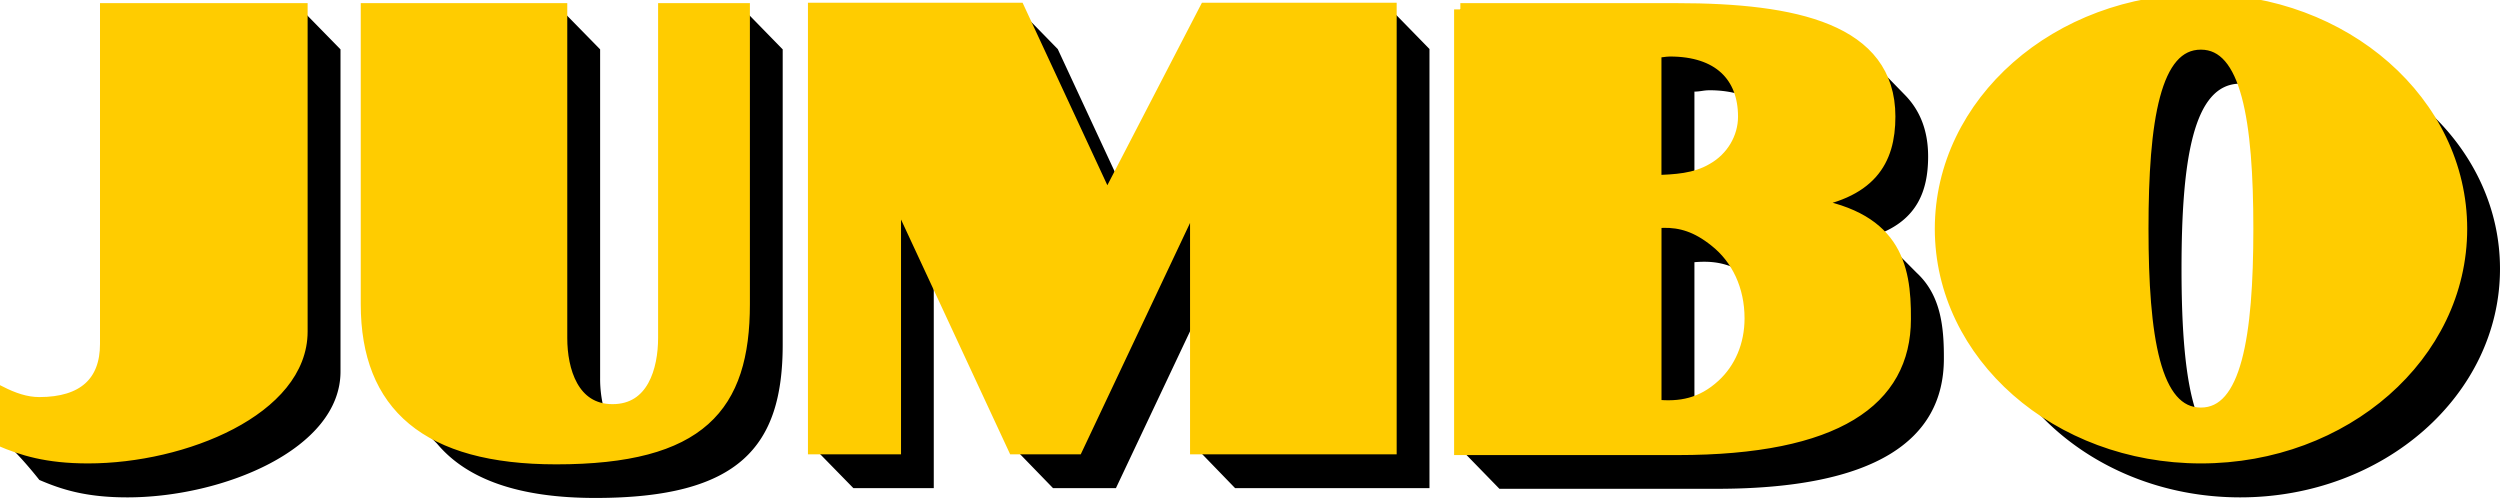
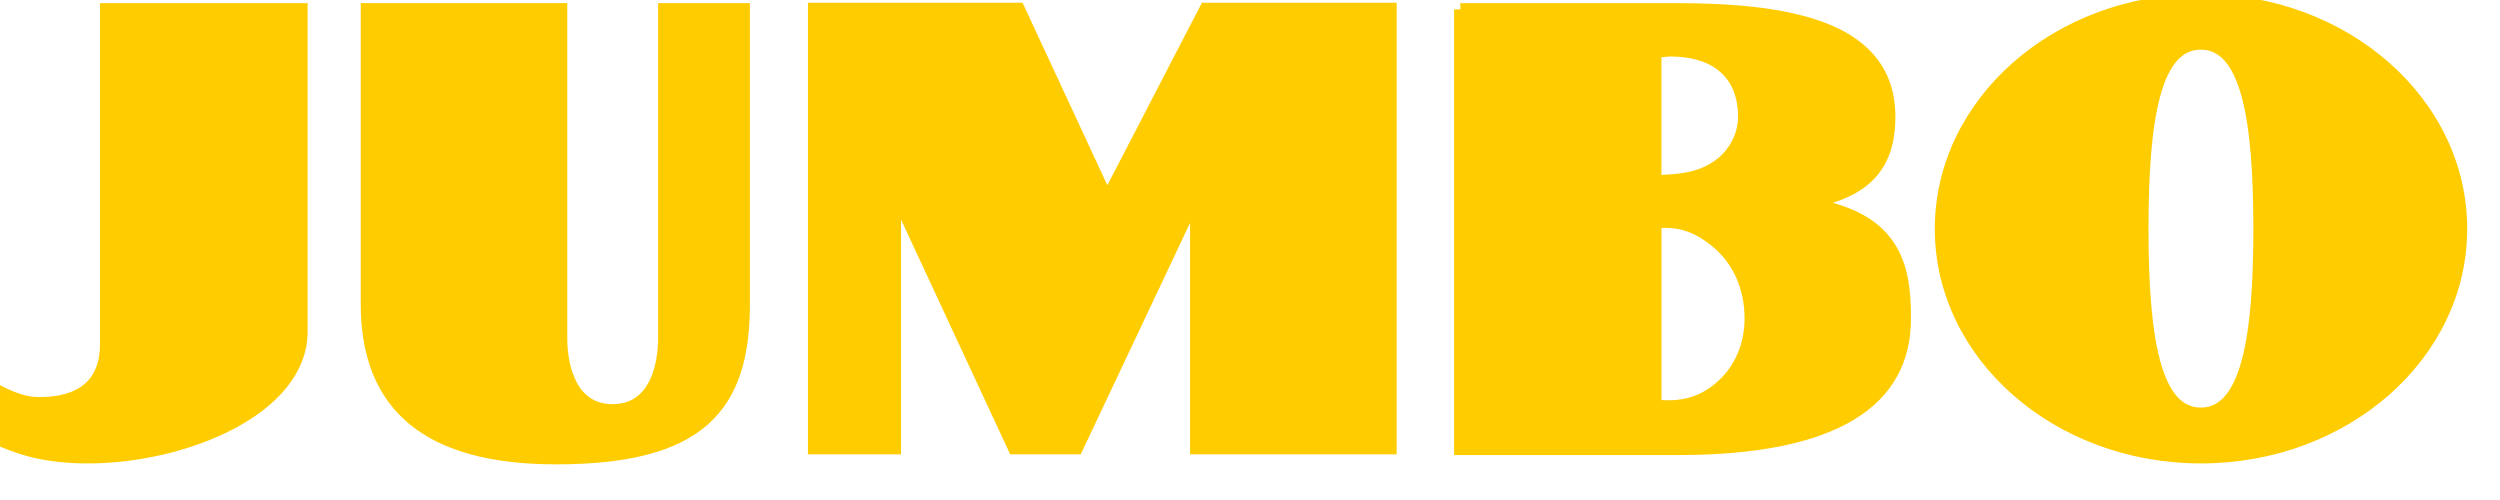
<svg xmlns="http://www.w3.org/2000/svg" viewBox="0 0 100 20">
  <g fill-rule="nonzero" fill="none">
-     <path d="M88.036.01c-5.741 0-10.394 4.096-10.394 9.143 0 2.329 1 4.457 2.64 6.081l1.505 1.548c1.912 1.91 4.702 3.113 7.82 3.113 5.74 0 10.393-4.093 10.393-9.143 0-2.37-1.022-4.525-2.705-6.15l-1.157-1.179C94.226 1.34 91.314.01 88.036.01zM32.568.359v17.563l1.568 1.604h3.215v-8.51l3.215 6.906 1.556 1.604h2.515l3.215-6.804v5.2l1.553 1.604h7.774V1.96L55.617.36h-7.388L44.716 7.14 42.31 1.963 40.744.36h-8.176zM4.25.376V13.76c0 1.528-.895 2.373-2.676 2.373-.541 0-1.05-.183-1.565-.442v1.905c.47.204 1.565 1.602 1.565 1.602.87.374 1.846.697 3.518.697 3.823 0 8.528-1.929 8.528-5.032V1.974L12.056.376H4.251zm10.43 0v11.793c0 1.754.452 3.143 1.39 4.154l.159.167 1.25 1.253c1.196 1.432 3.275 2.175 6.333 2.175 5.78 0 7.496-2.068 7.496-6.133V1.975l-1.562-1.6h-3.172v13.141c0 1.276-.441 2.898-2.073 2.898-.115 0-.229-.01-.34-.037a4.846 4.846 0 01-.156-1.253V1.974L22.441.377h-7.76zm43.737 0V17.95l1.56 1.602h8.686c6.363 0 9.08-1.958 9.092-5.183.008-1.325-.132-2.57-1.086-3.455l-1.522-1.529v-.02c1.527-.59 1.978-1.715 1.978-3.107 0-1.036-.325-1.84-.921-2.452l-1.511-1.55C73.31.773 70.44.375 67.074.375h-8.656zm31.188 2.97h.165c.467 1.327.615 3.37.615 5.807 0 4.315-.478 7.4-2.35 7.4-.06 0-.113-.004-.17-.012-.458-1.318-.604-3.355-.604-5.792 0-4.32.46-7.402 2.344-7.402zM68.37 3.61c.492 0 .923.067 1.295.19.083.266.111.56.111.868 0 .843-.474 1.665-1.259 2.106-.24.143-.486.237-.74.304V3.664c.228 0 .368-.053.593-.053zm-.12 6.861c.464.01.896.11 1.35.357.28.568.431 1.205.431 1.906 0 1.075-.405 2.026-1.122 2.682a3.142 3.142 0 01-1.132.691v-5.619c.158-.014.316-.02.474-.017z" fill="#000" />
    <path d="M88.038.007c-5.74 0-10.396 4.099-10.396 9.146 0 5.05 4.655 9.134 10.396 9.134 5.746 0 10.4-4.086 10.4-9.134 0-5.047-4.654-9.146-10.4-9.146h0zM32.568.36v17.563h3.223V7.65l4.775 10.272h2.506l4.78-10.119v10.119h7.765V.359h-7.388l-3.947 7.617L40.744.36h-8.176zM4.25.376V13.76c0 1.528-.898 2.373-2.679 2.373-.54 0-1.05-.183-1.565-.442v1.905c.878.372 1.85.691 3.519.691 3.832 0 8.53-1.922 8.53-5.026V.376H4.251zm10.43 0v11.793c0 4.042 2.402 6.155 7.565 6.155 5.783 0 7.501-2.07 7.501-6.155V.376h-3.172v13.14c0 1.276-.44 2.9-2.073 2.9-1.609 0-2.06-1.617-2.06-2.889V.376h-7.76zm43.734 0v17.577h8.69c6.358 0 9.08-1.947 9.083-5.185.017-2.185-.409-4.156-4.117-4.647 2.745-.374 3.496-1.69 3.496-3.459 0-3.471-3.754-4.286-8.494-4.286h-8.658zm29.62 1.36c1.872 0 2.35 3.087 2.35 7.417 0 4.314-.478 7.4-2.35 7.4-1.878 0-2.343-3.085-2.344-7.4 0-4.33.465-7.417 2.344-7.417h0zm-21.231.275c1.942 0 2.968 1.02 2.968 2.657 0 .843-.473 1.664-1.259 2.106-.717.423-1.518.451-2.304.48V2.061c.228 0 .37-.05.595-.05zm-.28 6.853c.717-.015 1.357.18 2.083.76.902.708 1.426 1.82 1.426 3.11 0 1.074-.408 2.025-1.126 2.682-.828.76-1.7.922-2.696.816V8.884c.104-.01.208-.017.312-.02h0z" stroke="#FC0" stroke-width=".5" fill="#FC0" />
  </g>
</svg>